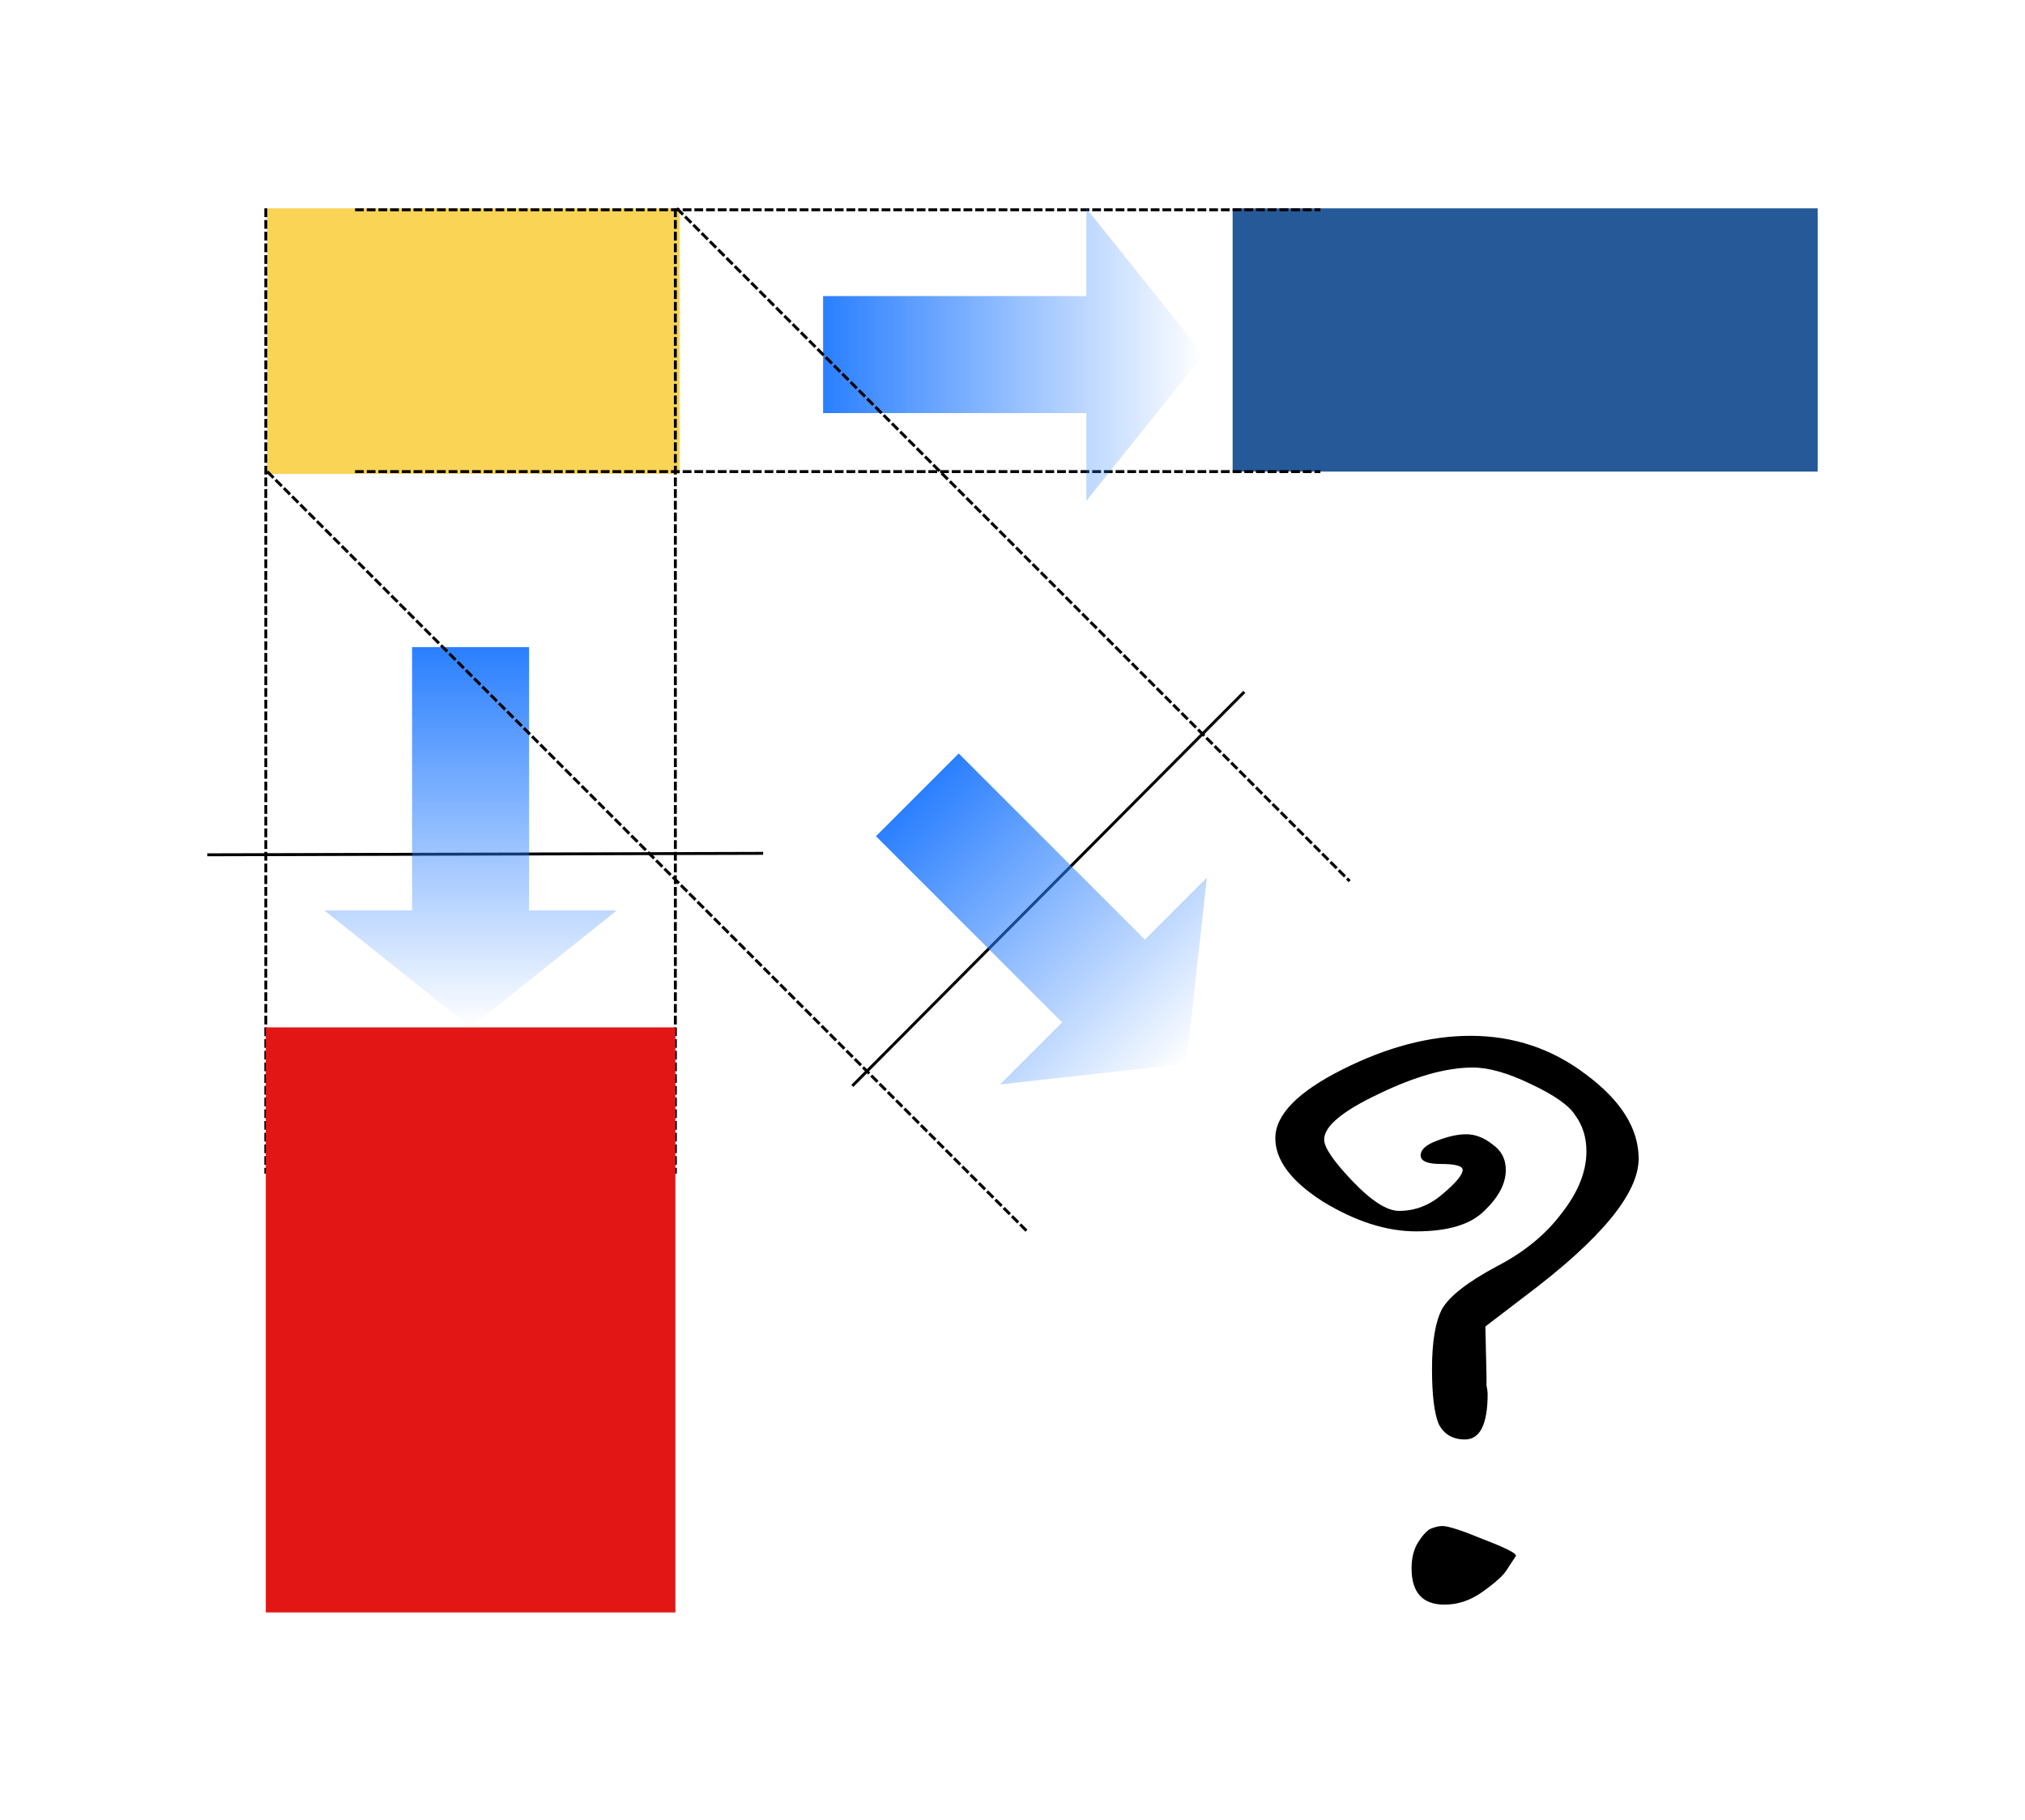
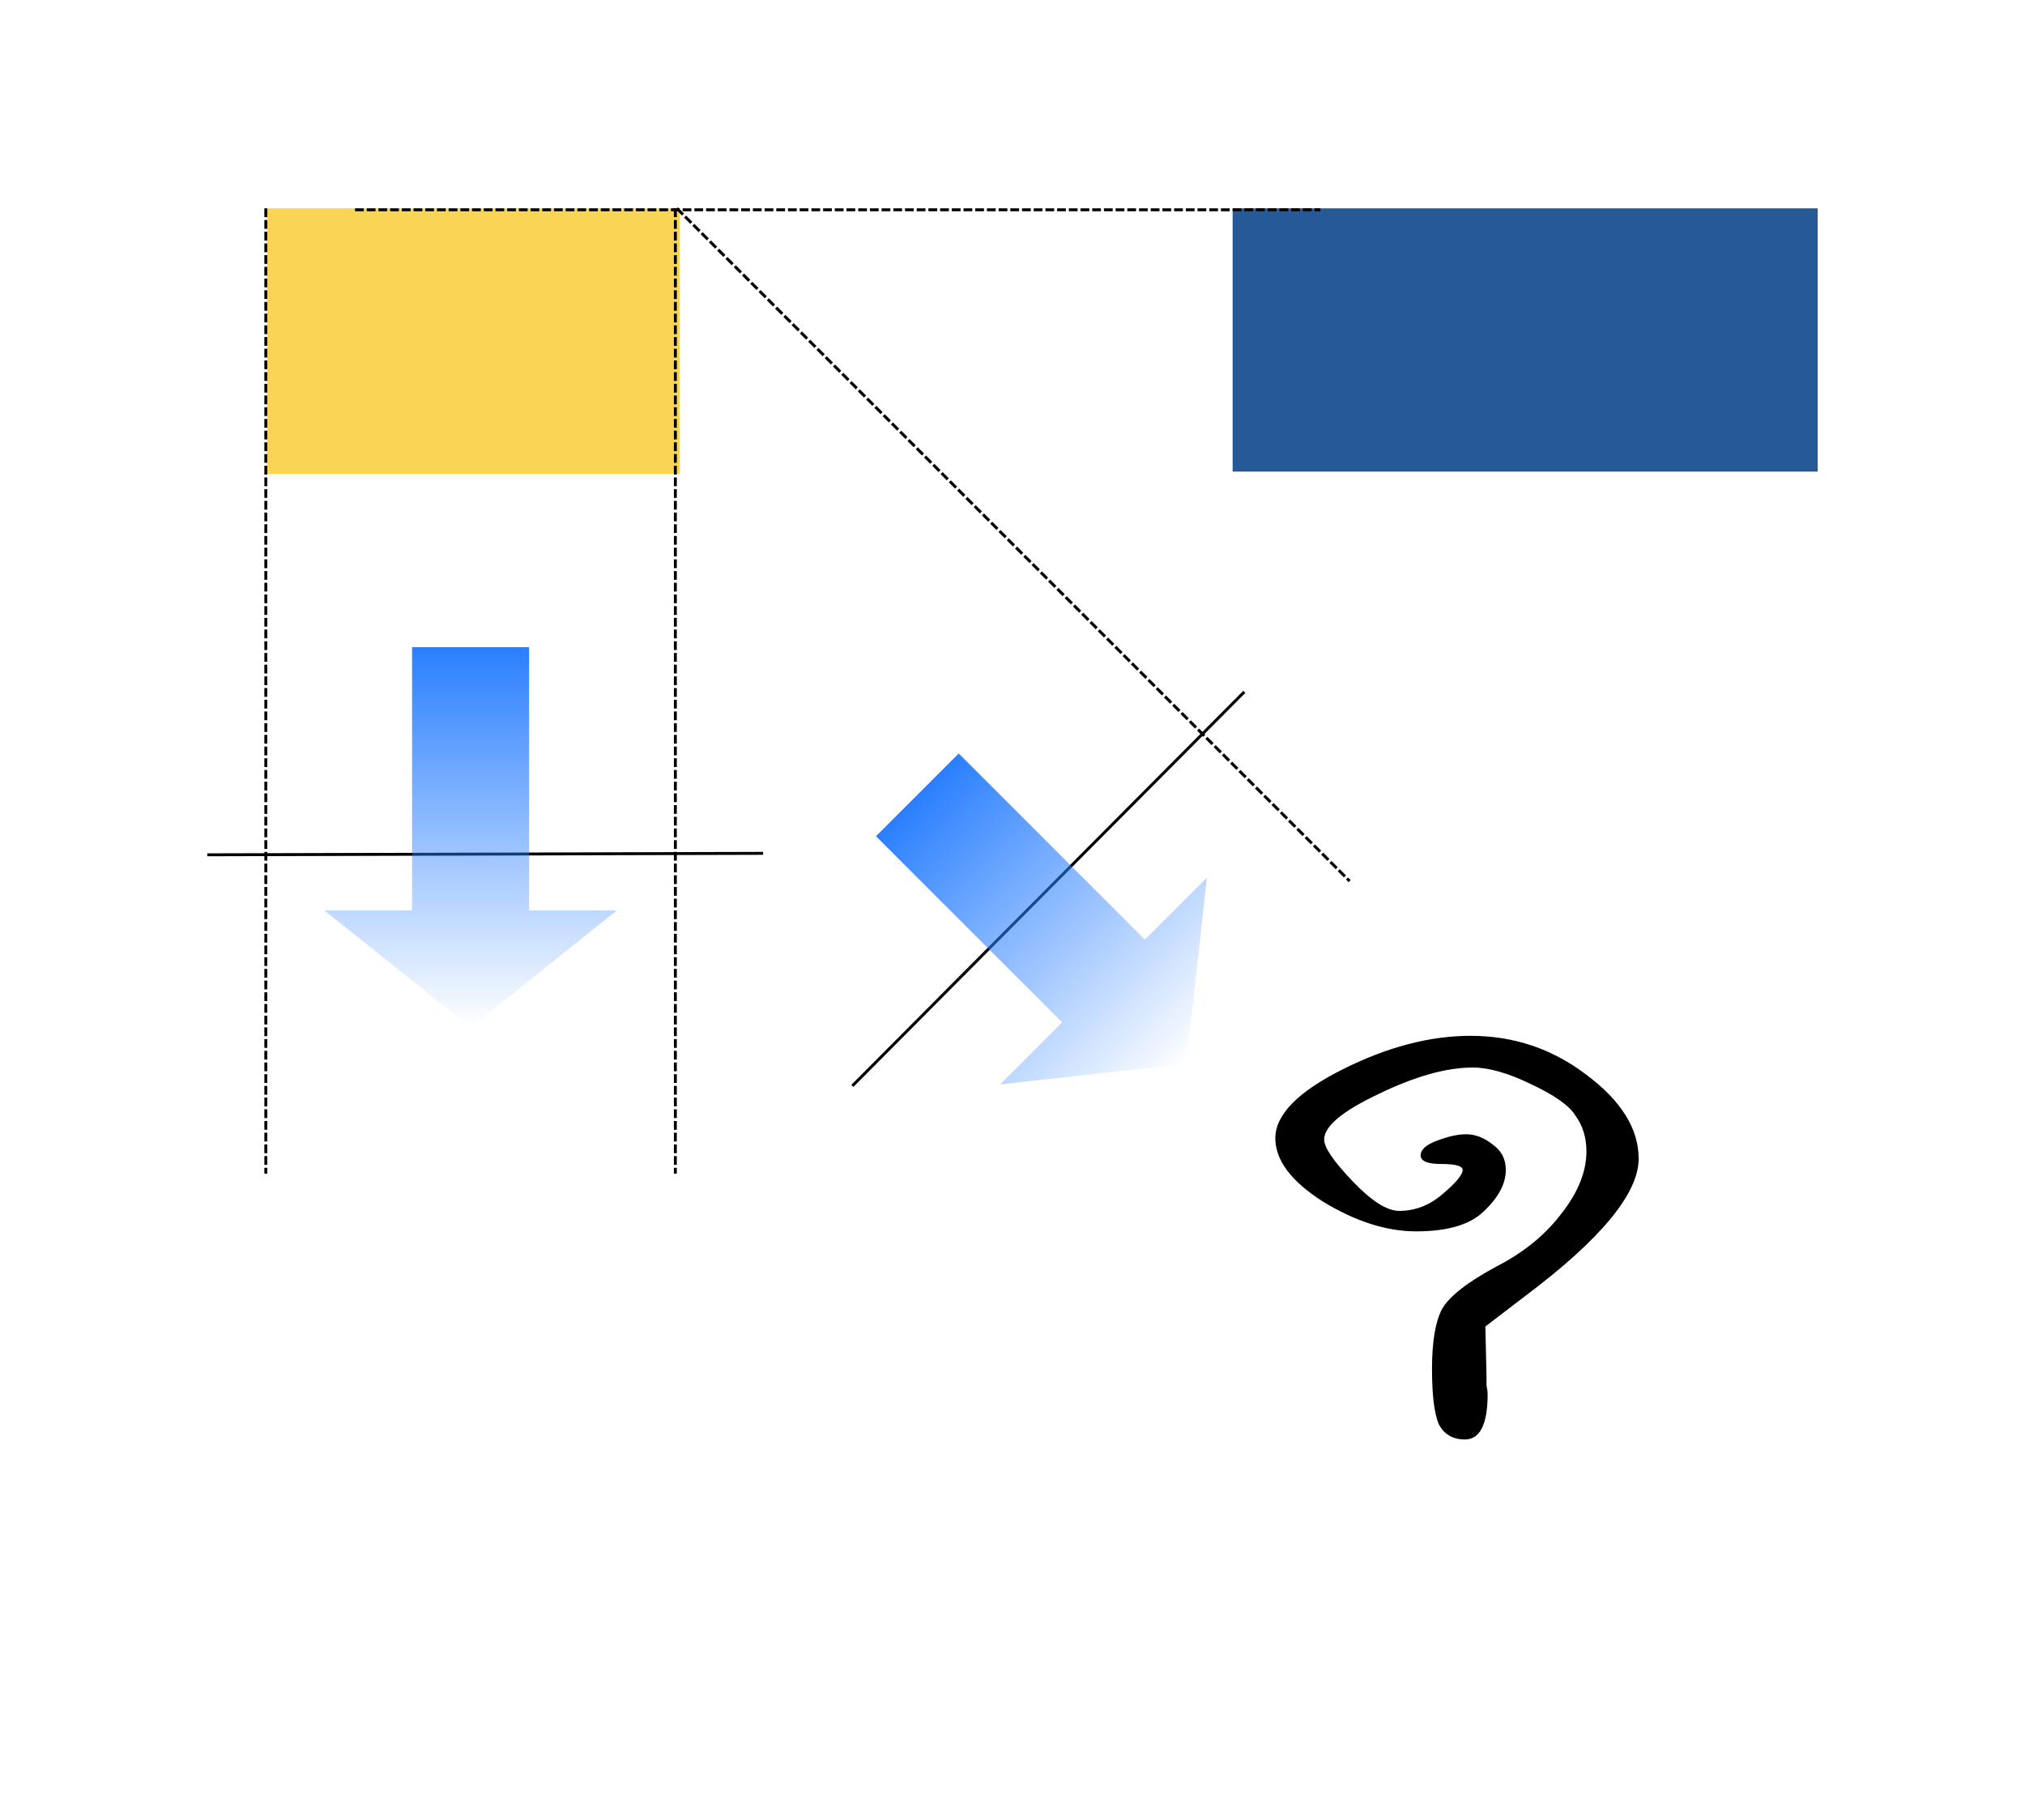
<svg xmlns="http://www.w3.org/2000/svg" xmlns:ns2="http://www.openswatchbook.org/uri/2009/osb" xmlns:xlink="http://www.w3.org/1999/xlink" version="1.1" id="svg7212" viewBox="0 0 692.232 622.086" height="175.566mm" width="195.363mm">
  <defs id="defs7214">
    <linearGradient y2="1102.362" x2="120" y1="972.362" x1="120" gradientTransform="matrix(0.707,-0.707,0.707,0.707,-502.091,-306.812)" gradientUnits="userSpaceOnUse" id="linearGradient4234" xlink:href="#blue_gradient-2" />
    <linearGradient ns2:paint="gradient" id="blue_gradient-2">
      <stop id="stop4206" offset="0" style="stop-color:#2a7fff;stop-opacity:1;" />
      <stop id="stop4208" offset="1" style="stop-color:#2a7fff;stop-opacity:0;" />
    </linearGradient>
    <linearGradient y2="1102.362" x2="120" y1="972.362" x1="120" gradientTransform="matrix(0,-1,1,0,-734.255,265.396)" gradientUnits="userSpaceOnUse" id="linearGradient4222" xlink:href="#blue_gradient-2" />
    <linearGradient gradientUnits="userSpaceOnUse" y2="567.362" x2="580" y1="567.362" x1="380" id="linearGradient5536" xlink:href="#side" gradientTransform="translate(-1.893,-426.966)" />
    <linearGradient gradientTransform="matrix(0.942,-0.335,0.335,0.942,5215.889,-2083.098)" ns2:paint="solid" id="side">
      <stop id="stop5530" offset="0" style="stop-color:#265998;stop-opacity:1;" />
    </linearGradient>
    <linearGradient gradientTransform="translate(-2.393,-726.966)" gradientUnits="userSpaceOnUse" y2="1102.362" x2="120" y1="972.362" x1="120" id="linearGradient4210" xlink:href="#blue_gradient-2" />
    <linearGradient gradientTransform="matrix(0.942,-0.335,0.335,0.942,28768.171,612.479)" ns2:paint="solid" id="red">
      <stop id="stop5548" offset="0" style="stop-color:#e31616;stop-opacity:1;" />
    </linearGradient>
    <linearGradient gradientUnits="userSpaceOnUse" y2="567.761" x2="191.01" y1="567.761" x1="50" id="linearGradient5596" xlink:href="#top" gradientTransform="translate(-1.893,-426.966)" />
    <linearGradient gradientTransform="matrix(0.942,-0.335,0.335,0.942,5203.204,-2086.36)" ns2:paint="solid" id="top">
      <stop id="stop5590" offset="0" style="stop-color:#f9d455;stop-opacity:1;" />
    </linearGradient>
  </defs>
  <g transform="translate(43.259,-24.176)" id="layer1">
    <rect ry="0" y="95.396" x="48.107" height="90.797" width="141.01" id="rect4176" style="fill:url(#linearGradient5596);fill-opacity:1;stroke:none;stroke-width:1;stroke-linecap:round;stroke-linejoin:round;stroke-miterlimit:4;stroke-dasharray:none;stroke-dashoffset:0;stroke-opacity:1" />
    <path style="fill:none;fill-rule:evenodd;stroke:#000000;stroke-width:1;stroke-linecap:butt;stroke-linejoin:miter;stroke-miterlimit:4;stroke-dasharray:3, 1;stroke-dashoffset:0;stroke-opacity:1" d="m 187.607,95.396 0,330" id="path4194" />
    <path style="fill:none;fill-rule:evenodd;stroke:#000000;stroke-width:1;stroke-linecap:butt;stroke-linejoin:miter;stroke-miterlimit:4;stroke-dasharray:3, 1;stroke-dashoffset:0;stroke-opacity:1" d="m 47.607,95.396 0,330" id="path4196" />
    <path style="fill:none;fill-rule:evenodd;stroke:#000000;stroke-width:1px;stroke-linecap:butt;stroke-linejoin:miter;stroke-opacity:1" d="m 217.606,315.896 -189.997,0.5" id="path4198" />
-     <rect style="fill:url(#red);fill-opacity:1;stroke:none;stroke-width:1;stroke-linecap:round;stroke-linejoin:round;stroke-miterlimit:4;stroke-dasharray:none;stroke-dashoffset:0;stroke-opacity:1" id="rect4200" width="140" height="200" x="47.607" y="375.396" ry="0" />
    <path id="path4202" d="m 97.607,245.396 0,90 -30,0 50,40 50,-40 -30,0 0,-90 z" style="fill:url(#linearGradient4210);fill-opacity:1;fill-rule:evenodd;stroke:none;stroke-width:1px;stroke-linecap:butt;stroke-linejoin:miter;stroke-opacity:1" />
    <rect style="fill:url(#linearGradient5536);fill-opacity:1;stroke:none;stroke-width:1;stroke-linecap:round;stroke-linejoin:round;stroke-miterlimit:4;stroke-dasharray:none;stroke-dashoffset:0;stroke-opacity:1" id="rect4218" width="200" height="90" x="378.107" y="95.396" ry="0" />
-     <path id="path4212" d="m 78.107,185.396 330,0" style="fill:none;fill-rule:evenodd;stroke:#000000;stroke-width:1;stroke-linecap:butt;stroke-linejoin:miter;stroke-miterlimit:4;stroke-dasharray:3, 1;stroke-dashoffset:0;stroke-opacity:1" />
    <path id="path4214" d="m 78.107,95.896 330,0" style="fill:none;fill-rule:evenodd;stroke:#000000;stroke-width:1;stroke-linecap:butt;stroke-linejoin:miter;stroke-miterlimit:4;stroke-dasharray:3, 1;stroke-dashoffset:0;stroke-opacity:1" />
-     <path style="fill:url(#linearGradient4222);fill-opacity:1;fill-rule:evenodd;stroke:none;stroke-width:1px;stroke-linecap:butt;stroke-linejoin:miter;stroke-opacity:1" d="m 238.107,165.396 90,0 0,30 40,-50 -40,-50 0,30 -90,0 z" id="path4220" />
    <path style="fill:none;fill-rule:evenodd;stroke:#000000;stroke-width:1;stroke-linecap:butt;stroke-linejoin:miter;stroke-miterlimit:4;stroke-dasharray:3, 1;stroke-dashoffset:0;stroke-opacity:1" d="m 188.107,95.396 230,230" id="path4226" />
-     <path id="path4228" d="m 48.107,185.396 260,260" style="fill:none;fill-rule:evenodd;stroke:#000000;stroke-width:1;stroke-linecap:butt;stroke-linejoin:miter;stroke-miterlimit:4;stroke-dasharray:3, 1;stroke-dashoffset:0;stroke-opacity:1" />
    <path style="fill:none;fill-rule:evenodd;stroke:#000000;stroke-width:1px;stroke-linecap:butt;stroke-linejoin:miter;stroke-opacity:1" d="M 382.102,260.694 248.107,395.396" id="path4230" />
    <path id="path4232" d="m 256.183,310.041 63.64,63.64 -21.213,21.213 63.64,-7.071 7.071,-63.64 -21.213,21.213 -63.64,-63.64 z" style="fill:url(#linearGradient4234);fill-opacity:1;fill-rule:evenodd;stroke:none;stroke-width:1px;stroke-linecap:butt;stroke-linejoin:miter;stroke-opacity:1" />
    <g id="flowRoot4238" style="font-style:normal;font-variant:normal;font-weight:normal;font-stretch:normal;font-size:40px;line-height:125%;font-family:Purisa;-inkscape-font-specification:Purisa;letter-spacing:0px;word-spacing:0px;fill:#000000;fill-opacity:1;stroke:none;stroke-width:1px;stroke-linecap:butt;stroke-linejoin:miter;stroke-opacity:1" transform="matrix(9.703,0,0,5.646,-3353.005,-4175.141)">
-       <path id="path7835" style="" d="m 390.836,838.726 q 0,-0.96 0.24,-1.6 0.24,-0.64 0.44,-0.8 0.24,-0.16 0.4,-0.16 0.32,0 1.44,0.8 1.16,0.76 1.16,1 -0.12,0.32 -0.32,0.84 -0.16,0.48 -0.84,1.32 -0.64,0.8 -1.36,0.8 -1.16,0 -1.16,-2.2 z m -3.08,-25.96 q 0,0.72 1,2.52 1,1.8 1.64,1.8 0.84,0 1.52,-1 0.72,-1.04 0.72,-1.48 0,-0.36 -0.76,-0.36 -0.72,0 -0.72,-0.52 0,-0.52 0.56,-0.88 0.6,-0.4 1.04,-0.4 0.48,0 0.92,0.6 0.48,0.56 0.48,1.56 0,1.24 -0.76,2.48 -0.72,1.24 -2.4,1.24 -1.56,0 -3.28,-1.8 -1.68,-1.84 -1.68,-3.84 0,-2.12 2.36,-4.16 2.36,-2.04 4.52,-2.04 2.28,0 4.08,2.36 1.84,2.36 1.84,5.08 0,3.16 -4,8.32 l -1.4,1.84 0.04,3 q 0,0.2 0,0.56 0.04,0.36 0.04,0.52 0,2.76 -0.8,2.76 -0.64,0 -0.92,-0.92 -0.24,-0.96 -0.24,-3.36 0,-2.48 0.36,-3.64 0.4,-1.16 1.92,-2.56 1.44,-1.28 2.28,-3.2 0.88,-1.92 0.88,-3.76 0,-1.28 -0.4,-2.2 -0.32,-0.88 -1.56,-1.88 -1.2,-1 -2.04,-1 -1.4,0 -3.32,1.6 -1.92,1.56 -1.92,2.76 z" />
+       <path id="path7835" style="" d="m 390.836,838.726 z m -3.08,-25.96 q 0,0.72 1,2.52 1,1.8 1.64,1.8 0.84,0 1.52,-1 0.72,-1.04 0.72,-1.48 0,-0.36 -0.76,-0.36 -0.72,0 -0.72,-0.52 0,-0.52 0.56,-0.88 0.6,-0.4 1.04,-0.4 0.48,0 0.92,0.6 0.48,0.56 0.48,1.56 0,1.24 -0.76,2.48 -0.72,1.24 -2.4,1.24 -1.56,0 -3.28,-1.8 -1.68,-1.84 -1.68,-3.84 0,-2.12 2.36,-4.16 2.36,-2.04 4.52,-2.04 2.28,0 4.08,2.36 1.84,2.36 1.84,5.08 0,3.16 -4,8.32 l -1.4,1.84 0.04,3 q 0,0.2 0,0.56 0.04,0.36 0.04,0.52 0,2.76 -0.8,2.76 -0.64,0 -0.92,-0.92 -0.24,-0.96 -0.24,-3.36 0,-2.48 0.36,-3.64 0.4,-1.16 1.92,-2.56 1.44,-1.28 2.28,-3.2 0.88,-1.92 0.88,-3.76 0,-1.28 -0.4,-2.2 -0.32,-0.88 -1.56,-1.88 -1.2,-1 -2.04,-1 -1.4,0 -3.32,1.6 -1.92,1.56 -1.92,2.76 z" />
    </g>
  </g>
</svg>